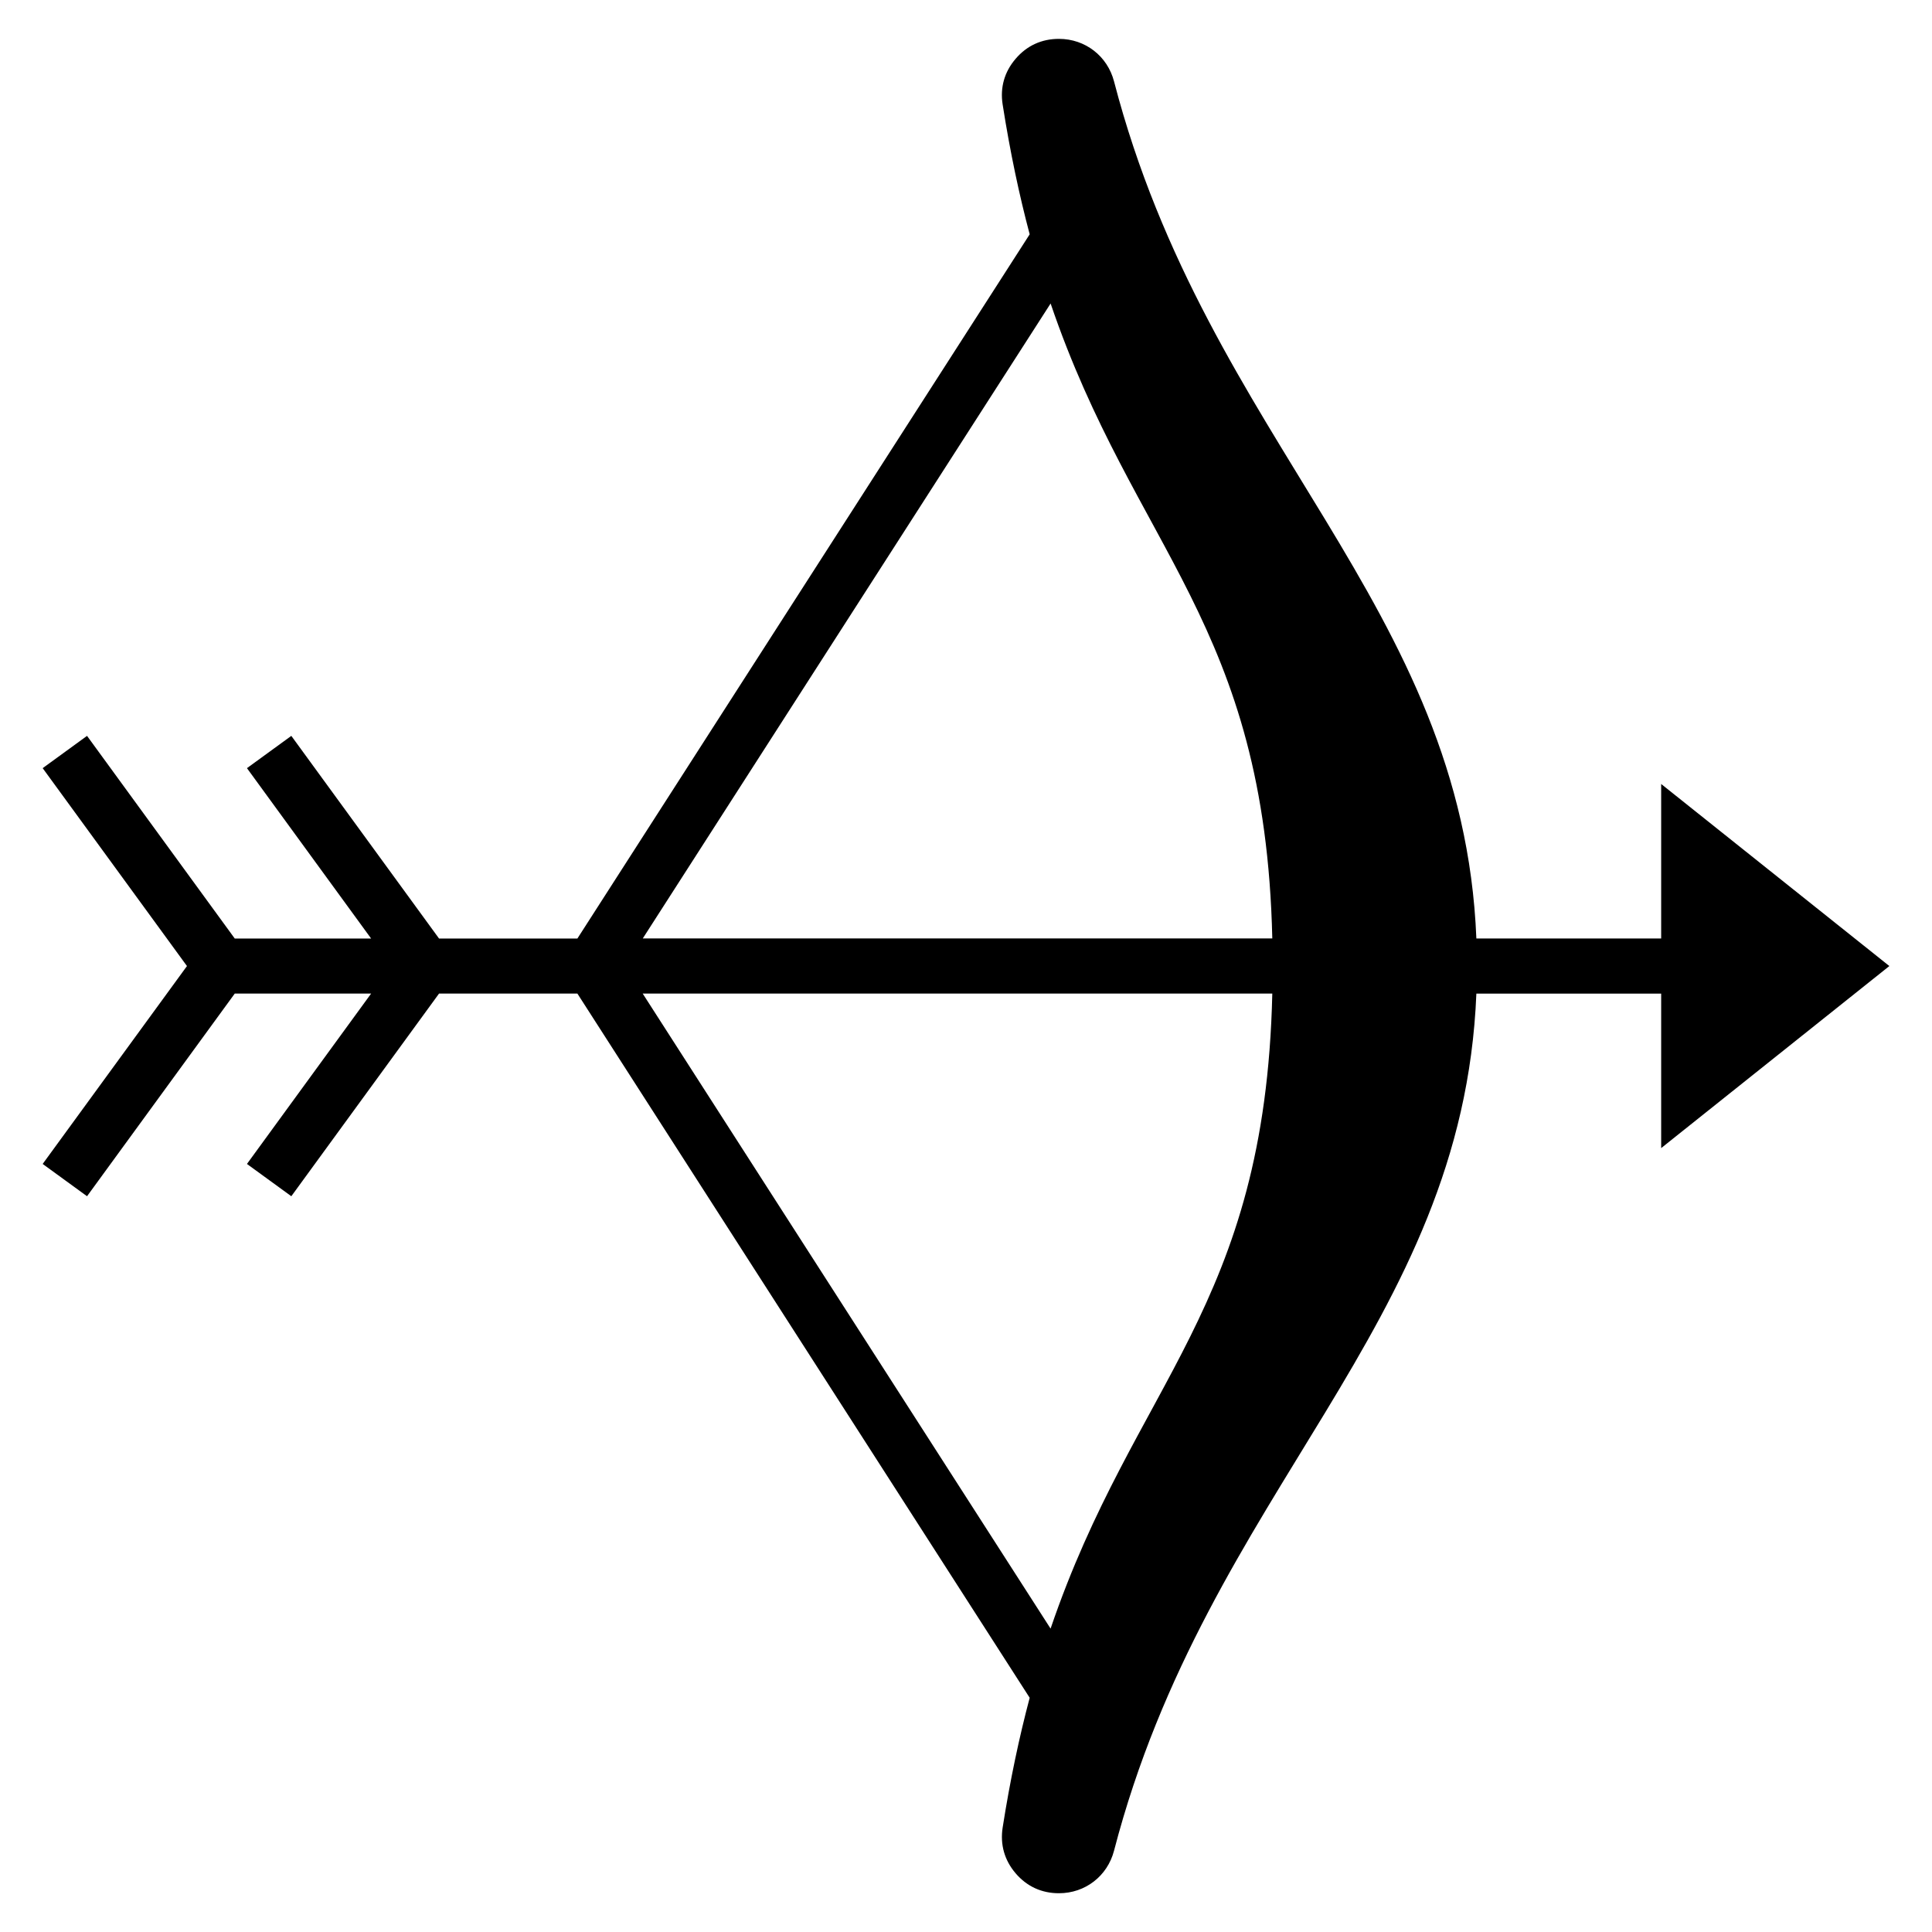
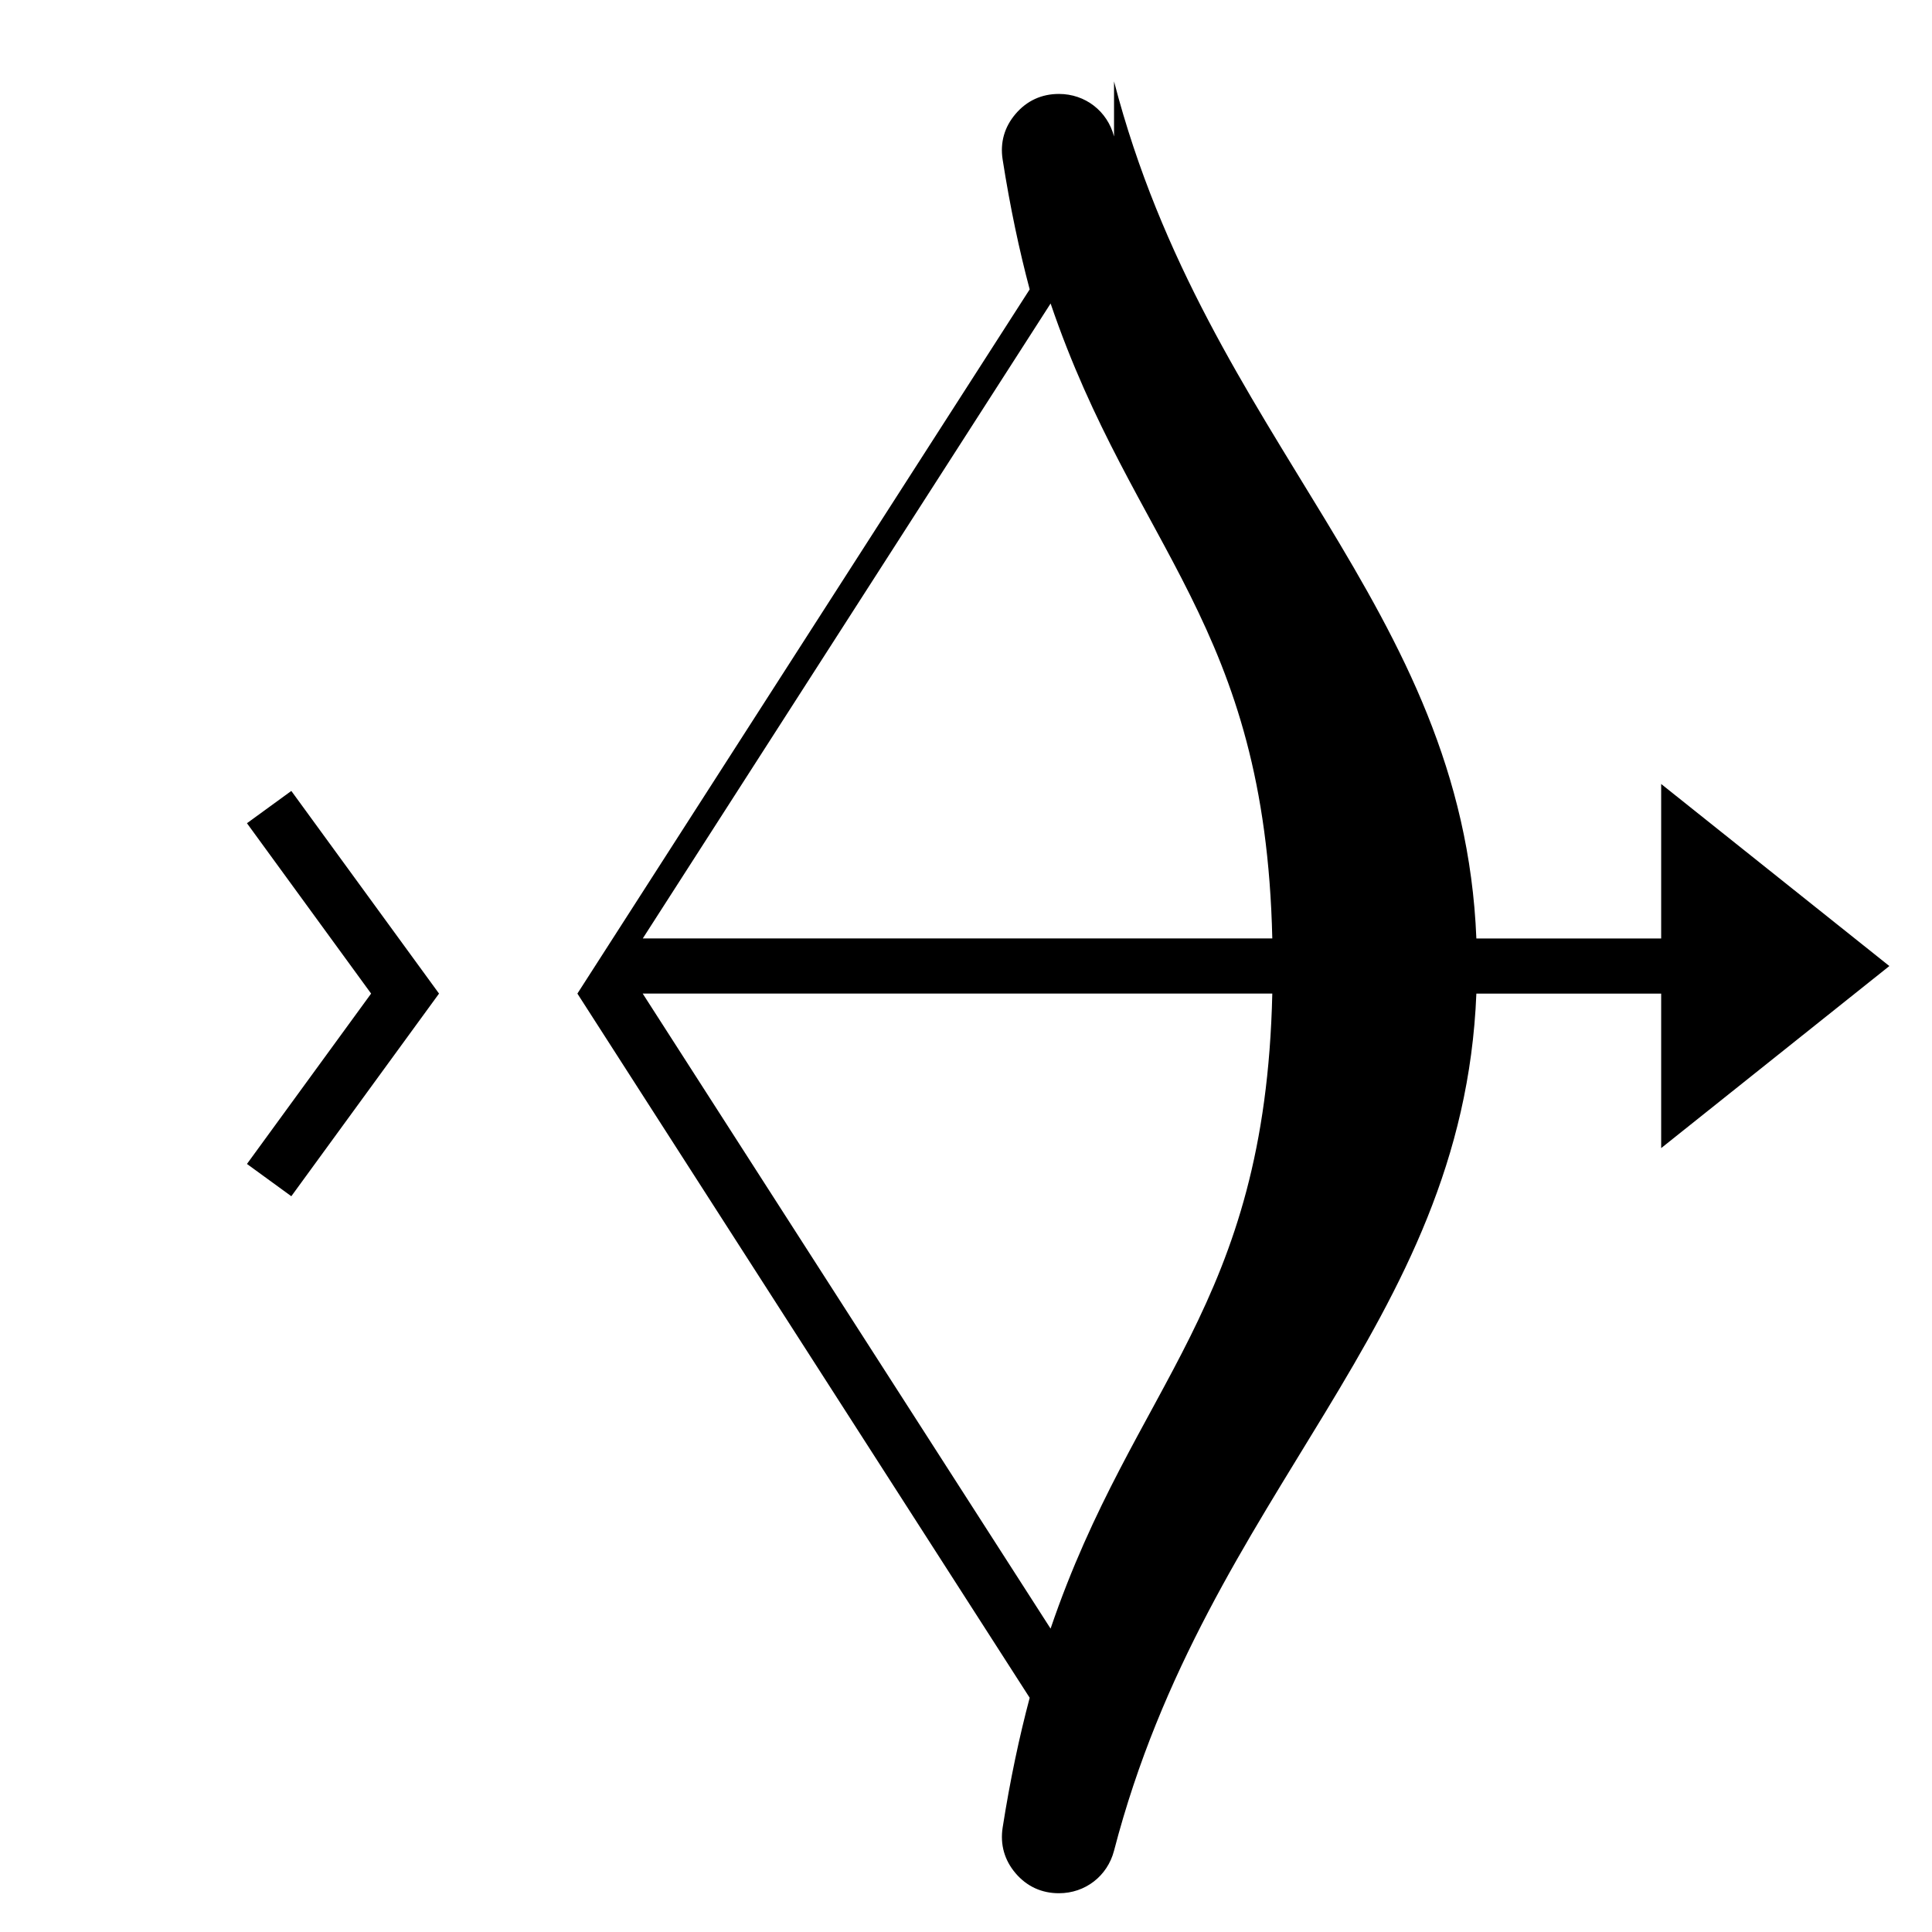
<svg xmlns="http://www.w3.org/2000/svg" fill="#000000" width="800px" height="800px" version="1.1" viewBox="144 144 512 512">
-   <path d="m439.23 165.57c24.816 95.461 92.453 138.59 96.023 227.14h48.973v-40.945l60.473 48.246-60.473 48.246v-40.945h-48.973c-3.551 88.539-71.203 131.68-96.023 227.14-1.754 6.727-7.633 11.273-14.586 11.273h-0.047c-4.566 0-8.48-1.812-11.441-5.273-2.961-3.461-4.141-7.617-3.445-12.121 1.996-12.727 4.43-24.094 7.164-34.402l-119.86-186.62h-36.668l-39.145 53.703-11.758-8.555 32.902-45.148h-36.137l-39.145 53.703-11.758-8.555 38.238-52.445-38.238-52.445 11.758-8.555 39.145 53.703h36.137l-32.902-45.148 11.758-8.555 39.145 53.703h36.668l119.86-186.62c-2.734-10.293-5.168-21.66-7.164-34.402-0.711-4.504 0.469-8.66 3.445-12.121 2.961-3.477 6.891-5.273 11.441-5.273h0.047c6.953 0 12.832 4.551 14.586 11.273zm-16.809 410.01c22.262-65.371 56.844-84.914 58.75-168.27h-166.85l108.08 168.27zm58.75-182.88c-1.906-83.371-36.484-102.91-58.75-168.27l-108.08 168.27h166.85z" fill-rule="evenodd" />
+   <path d="m439.23 165.57c24.816 95.461 92.453 138.59 96.023 227.14h48.973v-40.945l60.473 48.246-60.473 48.246v-40.945h-48.973c-3.551 88.539-71.203 131.68-96.023 227.14-1.754 6.727-7.633 11.273-14.586 11.273h-0.047c-4.566 0-8.48-1.812-11.441-5.273-2.961-3.461-4.141-7.617-3.445-12.121 1.996-12.727 4.43-24.094 7.164-34.402l-119.86-186.62h-36.668l-39.145 53.703-11.758-8.555 32.902-45.148h-36.137h36.137l-32.902-45.148 11.758-8.555 39.145 53.703h36.668l119.86-186.62c-2.734-10.293-5.168-21.66-7.164-34.402-0.711-4.504 0.469-8.66 3.445-12.121 2.961-3.477 6.891-5.273 11.441-5.273h0.047c6.953 0 12.832 4.551 14.586 11.273zm-16.809 410.01c22.262-65.371 56.844-84.914 58.75-168.27h-166.85l108.08 168.27zm58.75-182.88c-1.906-83.371-36.484-102.91-58.75-168.27l-108.08 168.27h166.85z" fill-rule="evenodd" />
</svg>